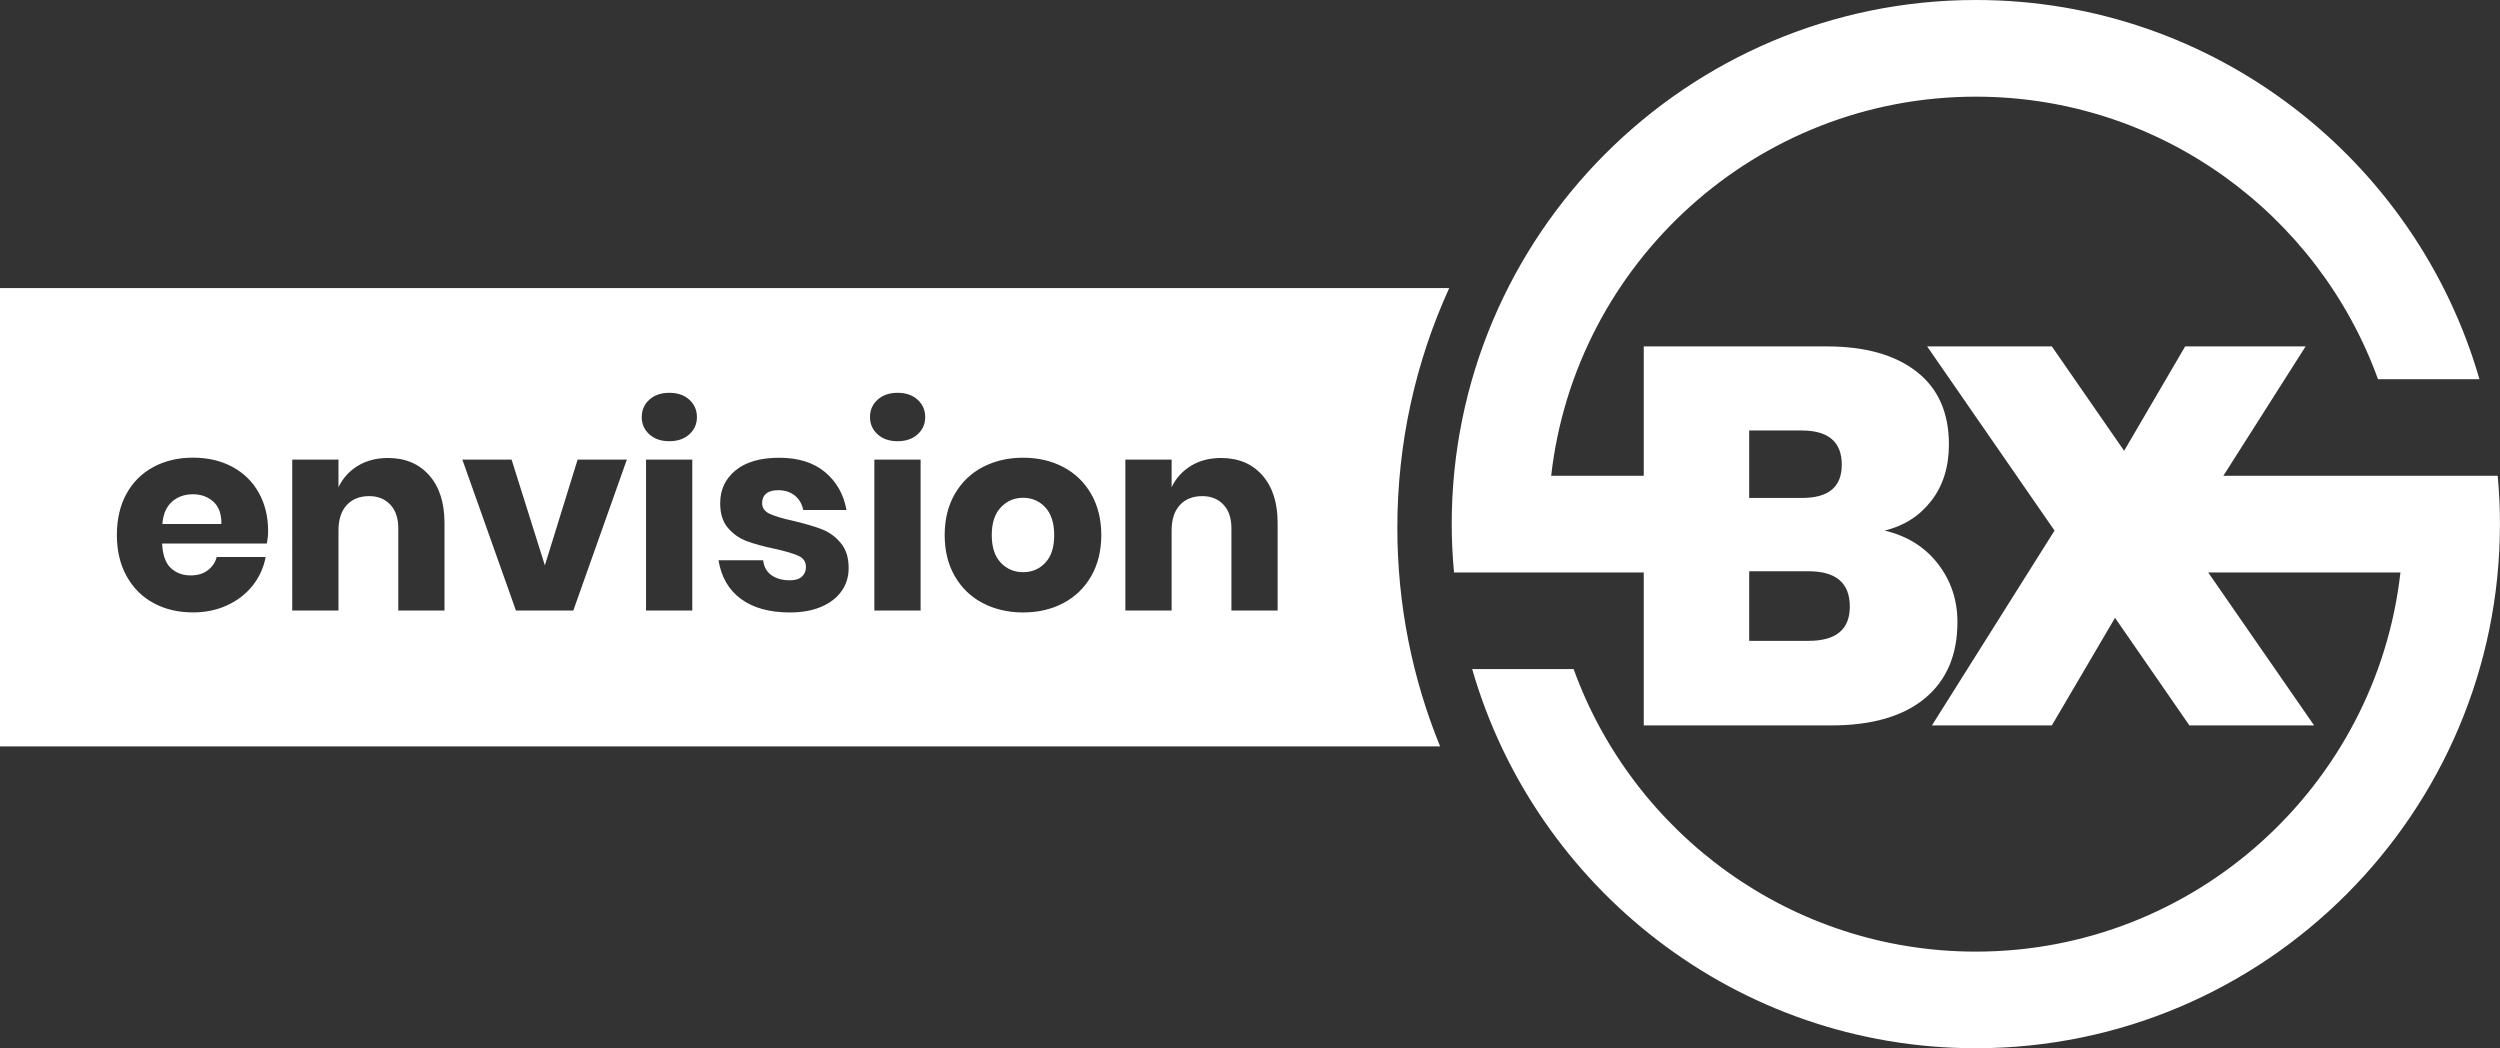
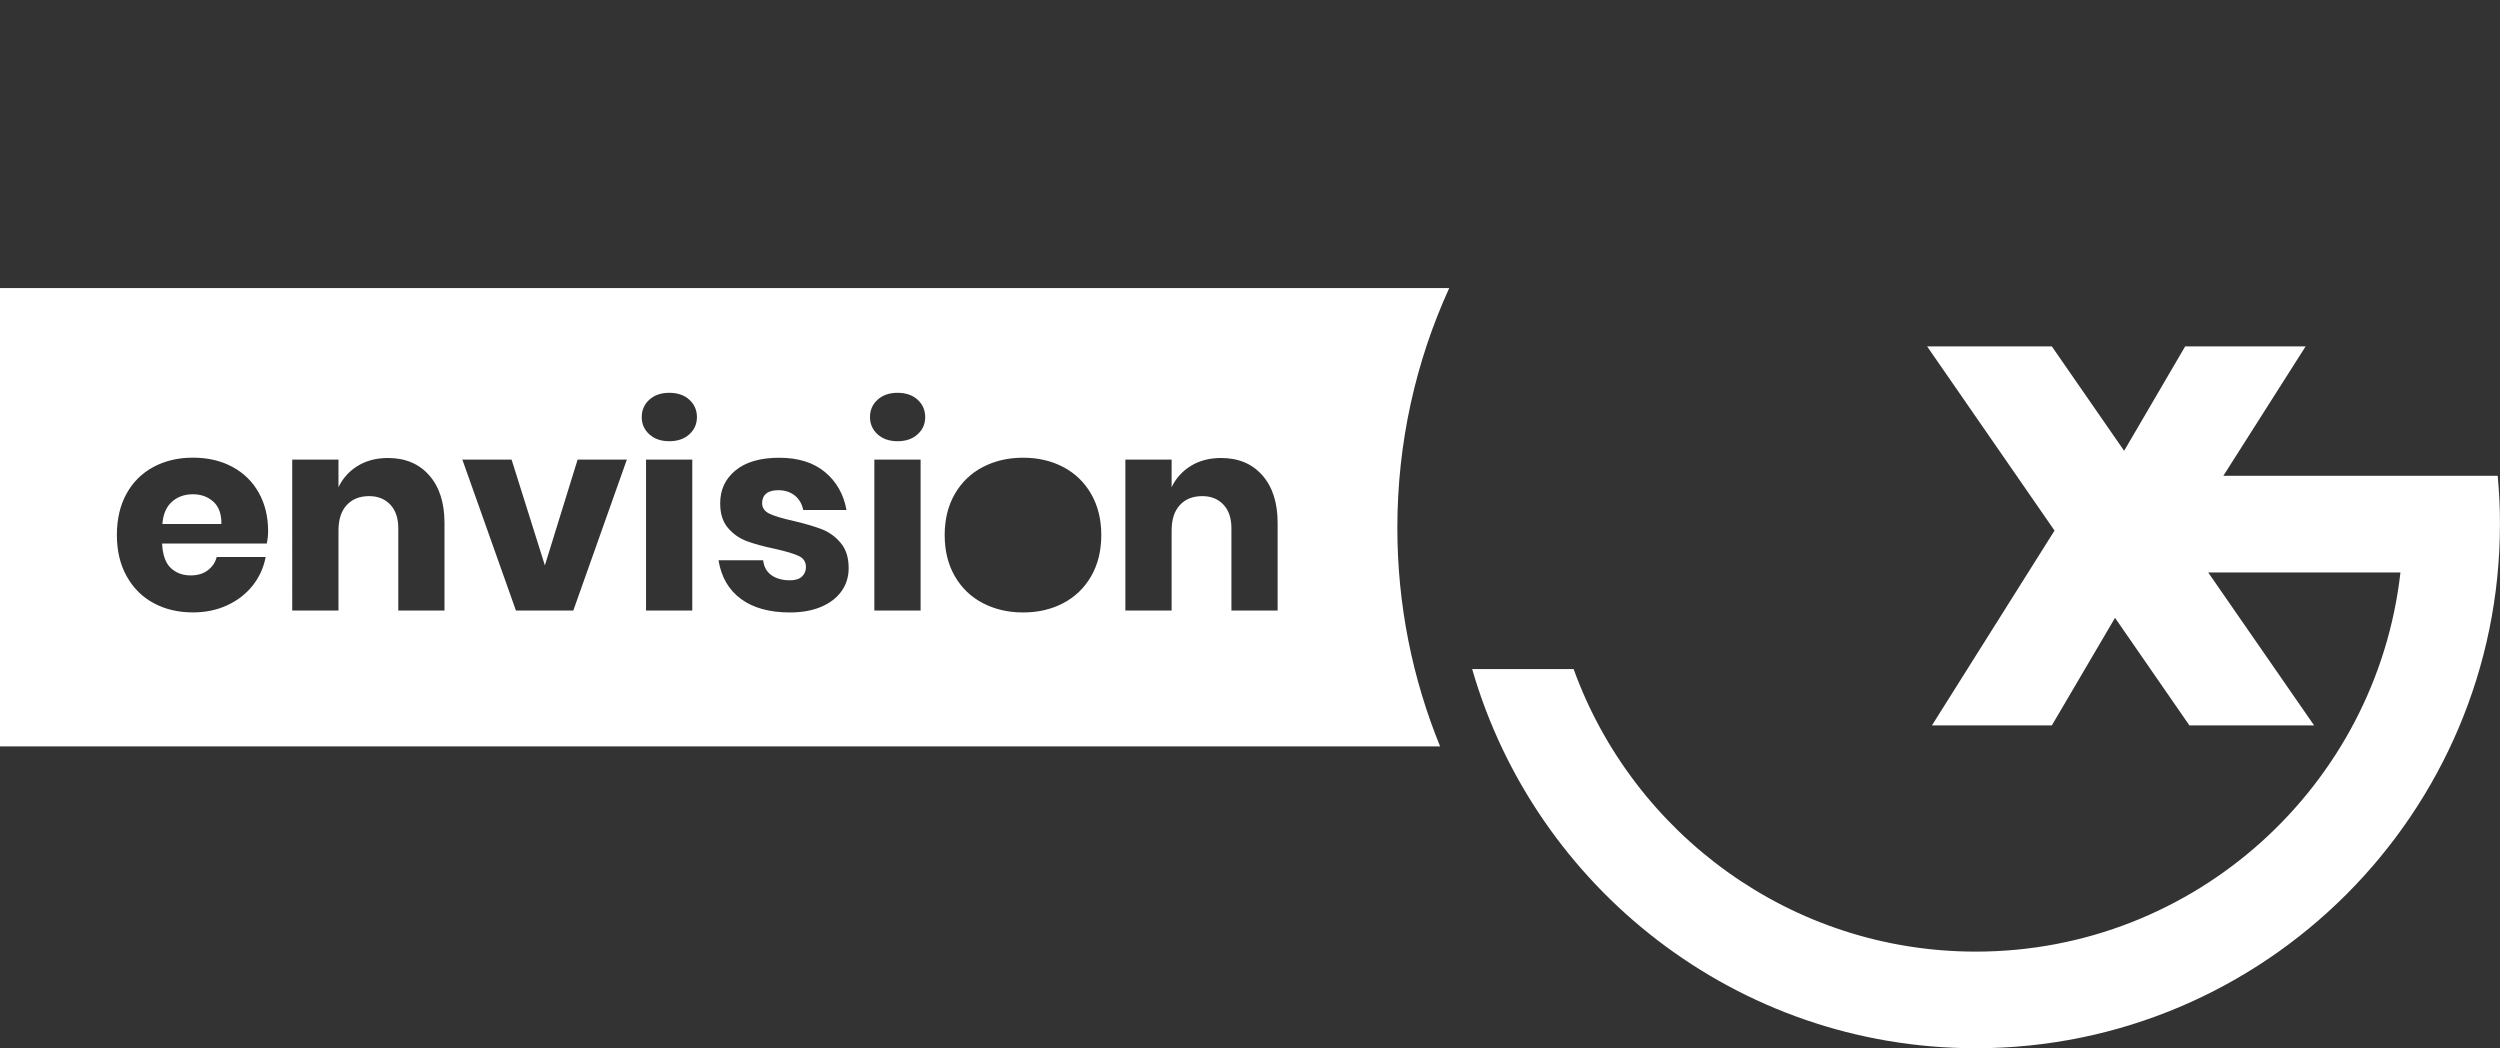
<svg xmlns="http://www.w3.org/2000/svg" version="1.1" x="0px" y="0px" viewBox="0 0 510.81 214.19" style="enable-background:new 0 0 510.81 214.19;" xml:space="preserve">
  <rect x="0" y="0" width="510.81" height="214.19" fill="#333333" stroke="none" />
  <style type="text/css">
	.st0{fill:#00B5E2;}
	.st1{fill:#FFFFFF;}
	.st2{fill:#73C41D;}
	.st3{fill:#13B5EA;}
</style>
  <g id="Layer_1">
    <g>
      <g>
-         <path class="st1" d="M209.05,101.71c-1.81,0-3.33,0.65-4.56,1.96c-1.24,1.31-1.85,3.2-1.85,5.67c0,2.47,0.62,4.35,1.85,5.64     c1.23,1.29,2.75,1.93,4.56,1.93s3.32-0.64,4.53-1.93c1.22-1.29,1.82-3.17,1.82-5.64c0-2.47-0.61-4.36-1.82-5.67     C212.37,102.36,210.85,101.71,209.05,101.71z" />
        <path class="st1" d="M39.42,100.99c-1.73,0-3.17,0.52-4.31,1.55c-1.14,1.03-1.79,2.54-1.93,4.53h12.05     c0.04-2.03-0.51-3.55-1.63-4.56C42.47,101.49,41.08,100.99,39.42,100.99z" />
        <path class="st1" d="M296.11,58.86H0v93.65h294.25c-5.63-13.78-8.74-28.86-8.74-44.67C285.51,90.38,289.3,73.79,296.11,58.86z      M54.51,111.05H33.12c0.11,2.32,0.7,3.99,1.77,5c1.07,1.01,2.43,1.52,4.09,1.52c1.4,0,2.56-0.35,3.48-1.05     c0.92-0.7,1.53-1.6,1.82-2.71h10c-0.41,2.17-1.29,4.12-2.65,5.83c-1.36,1.71-3.09,3.06-5.2,4.03c-2.1,0.98-4.44,1.46-7.02,1.46     c-3.02,0-5.7-0.64-8.04-1.91c-2.34-1.27-4.17-3.1-5.5-5.5c-1.33-2.39-1.99-5.2-1.99-8.4c0-3.24,0.65-6.05,1.96-8.43     c1.31-2.38,3.14-4.2,5.5-5.47c2.36-1.27,5.05-1.91,8.07-1.91c3.06,0,5.75,0.63,8.07,1.88c2.32,1.25,4.12,3.01,5.39,5.28     c1.27,2.27,1.91,4.87,1.91,7.82C54.79,109.28,54.7,110.13,54.51,111.05z M90.83,124.75h-9.45v-16.8c0-2.06-0.54-3.68-1.63-4.84     c-1.09-1.16-2.53-1.74-4.34-1.74c-1.92,0-3.44,0.61-4.56,1.82c-1.13,1.22-1.69,2.95-1.69,5.2v16.36h-9.45V93.91h9.45v5.64     c0.88-1.84,2.2-3.3,3.95-4.37c1.75-1.07,3.8-1.6,6.16-1.6c3.54,0,6.35,1.18,8.43,3.54c2.08,2.36,3.12,5.6,3.12,9.73V124.75z      M117.14,124.75h-11.72L94.47,93.91h10.06l6.8,21.61l6.69-21.61h10.06L117.14,124.75z M141.46,124.75H132V93.91h9.45V124.75z      M140.85,88.74c-1.03,0.94-2.4,1.41-4.09,1.41c-1.7,0-3.06-0.47-4.09-1.41c-1.03-0.94-1.55-2.11-1.55-3.51     c0-1.44,0.52-2.63,1.55-3.56c1.03-0.94,2.4-1.41,4.09-1.41c1.69,0,3.06,0.47,4.09,1.41c1.03,0.94,1.55,2.13,1.55,3.56     C142.39,86.64,141.88,87.8,140.85,88.74z M171.96,120.77c-0.96,1.36-2.34,2.43-4.15,3.21c-1.81,0.77-3.94,1.16-6.41,1.16     c-4.17,0-7.5-0.92-10-2.76c-2.51-1.84-4.03-4.48-4.59-7.9h9.12c0.15,1.33,0.71,2.34,1.69,3.04c0.98,0.7,2.24,1.05,3.79,1.05     c1.07,0,1.88-0.25,2.43-0.75s0.83-1.15,0.83-1.96c0-1.07-0.51-1.83-1.52-2.29c-1.01-0.46-2.66-0.95-4.95-1.46     c-2.29-0.48-4.16-1-5.64-1.55c-1.47-0.55-2.75-1.45-3.81-2.68c-1.07-1.23-1.6-2.92-1.6-5.06c0-2.76,1.05-5,3.15-6.72     c2.1-1.71,5.07-2.57,8.9-2.57c3.91,0,7.03,0.98,9.37,2.93c2.34,1.95,3.8,4.53,4.39,7.74h-8.84c-0.26-1.25-0.84-2.24-1.74-2.96     c-0.9-0.72-2.04-1.08-3.4-1.08c-1.07,0-1.88,0.23-2.43,0.69c-0.55,0.46-0.83,1.12-0.83,1.96c0,0.96,0.51,1.68,1.52,2.16     c1.01,0.48,2.61,0.96,4.78,1.44c2.36,0.55,4.29,1.12,5.8,1.69c1.51,0.57,2.82,1.5,3.92,2.79c1.11,1.29,1.66,3.02,1.66,5.2     C173.4,117.84,172.92,119.41,171.96,120.77z M188.1,124.75h-9.45V93.91h9.45V124.75z M187.49,88.74     c-1.03,0.94-2.4,1.41-4.09,1.41c-1.7,0-3.06-0.47-4.09-1.41c-1.03-0.94-1.55-2.11-1.55-3.51c0-1.44,0.52-2.63,1.55-3.56     c1.03-0.94,2.4-1.41,4.09-1.41c1.69,0,3.06,0.47,4.09,1.41c1.03,0.94,1.55,2.13,1.55,3.56C189.04,86.64,188.53,87.8,187.49,88.74     z M222.95,117.73c-1.38,2.4-3.28,4.23-5.69,5.5c-2.41,1.27-5.15,1.91-8.21,1.91s-5.8-0.64-8.24-1.91     c-2.43-1.27-4.34-3.1-5.72-5.5c-1.38-2.39-2.07-5.2-2.07-8.4s0.69-6.01,2.07-8.4c1.38-2.39,3.29-4.23,5.72-5.5     c2.43-1.27,5.18-1.91,8.24-1.91s5.79,0.64,8.21,1.91c2.41,1.27,4.31,3.1,5.69,5.5c1.38,2.4,2.07,5.2,2.07,8.4     S224.33,115.34,222.95,117.73z M261.06,124.75h-9.45v-16.8c0-2.06-0.54-3.68-1.63-4.84c-1.09-1.16-2.53-1.74-4.34-1.74     c-1.92,0-3.44,0.61-4.56,1.82c-1.13,1.22-1.69,2.95-1.69,5.2v16.36h-9.45V93.91h9.45v5.64c0.88-1.84,2.2-3.3,3.95-4.37     c1.75-1.07,3.8-1.6,6.16-1.6c3.54,0,6.35,1.18,8.43,3.54c2.08,2.36,3.12,5.6,3.12,9.73V124.75z" />
      </g>
-       <path class="st1" d="M403.72,0c-59.05,0-107.1,48.04-107.1,107.1c0,3.33,0.17,6.62,0.47,9.87h9.4h10.45h18.92v31.25h38.28    c8.31,0,14.69-1.84,19.14-5.52c4.45-3.68,6.67-8.88,6.67-15.59c0-4.52-1.33-8.49-3.99-11.92c-2.66-3.43-6.29-5.69-10.88-6.78    c3.94-0.95,7.11-2.97,9.52-6.07c2.41-3.1,3.61-6.95,3.61-11.54c0-6.49-2.21-11.45-6.62-14.88c-4.41-3.43-10.52-5.14-18.32-5.14    h-37.41v26.44h-18.92c4.92-43.53,41.95-77.47,86.77-77.47c37.77,0,70.01,24.1,82.17,57.73h20.73C493.73,32.79,452.49,0,403.72,0z     M357.4,87.96h10.72c5.47,0,8.2,2.33,8.2,7c0,4.52-2.7,6.78-8.09,6.78H357.4V87.96z M357.4,116.72h12.14    c5.61,0,8.42,2.41,8.42,7.22c0,4.67-2.81,7-8.42,7H357.4V116.72z" />
      <path class="st1" d="M510.34,97.22h-9.4h-10.45h-36.21l16.81-26.44h-24.61l-12.47,21.33l-14.77-21.33h-25.48l26.03,37.63    l-25.05,39.81h24.5l12.91-21.98l15.2,21.98h25.48l-21.64-31.25h39.28c-4.92,43.53-41.95,77.47-86.77,77.47    c-37.77,0-70.01-24.1-82.17-57.73h-20.73c12.88,44.69,54.12,77.47,102.9,77.47c59.05,0,107.1-48.04,107.1-107.1    C510.81,103.77,510.64,100.48,510.34,97.22z" />
    </g>
  </g>
  <g id="Layer_2">
</g>
  <g id="Layer_3">
</g>
  <g id="Layer_4">
</g>
</svg>